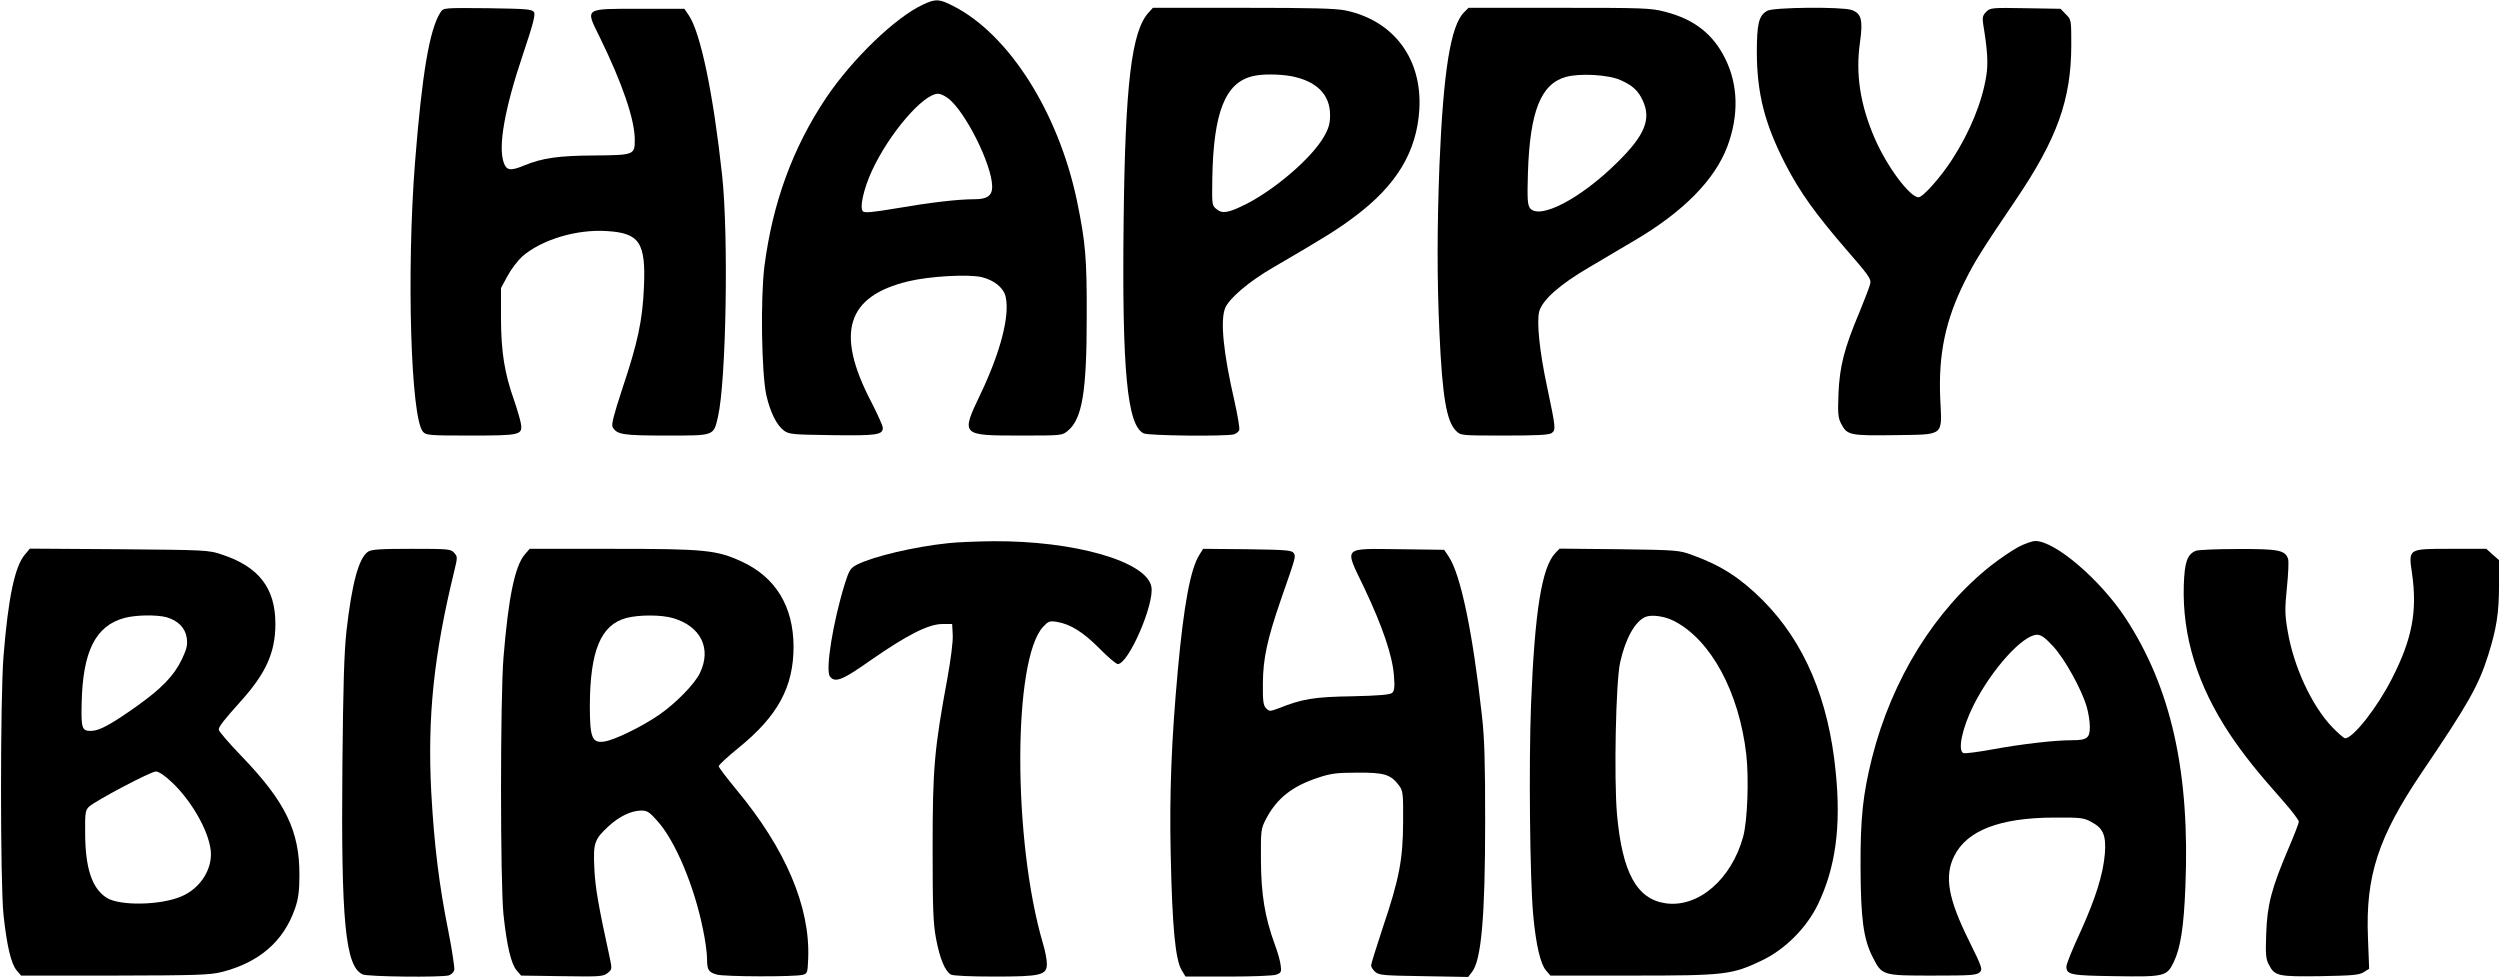
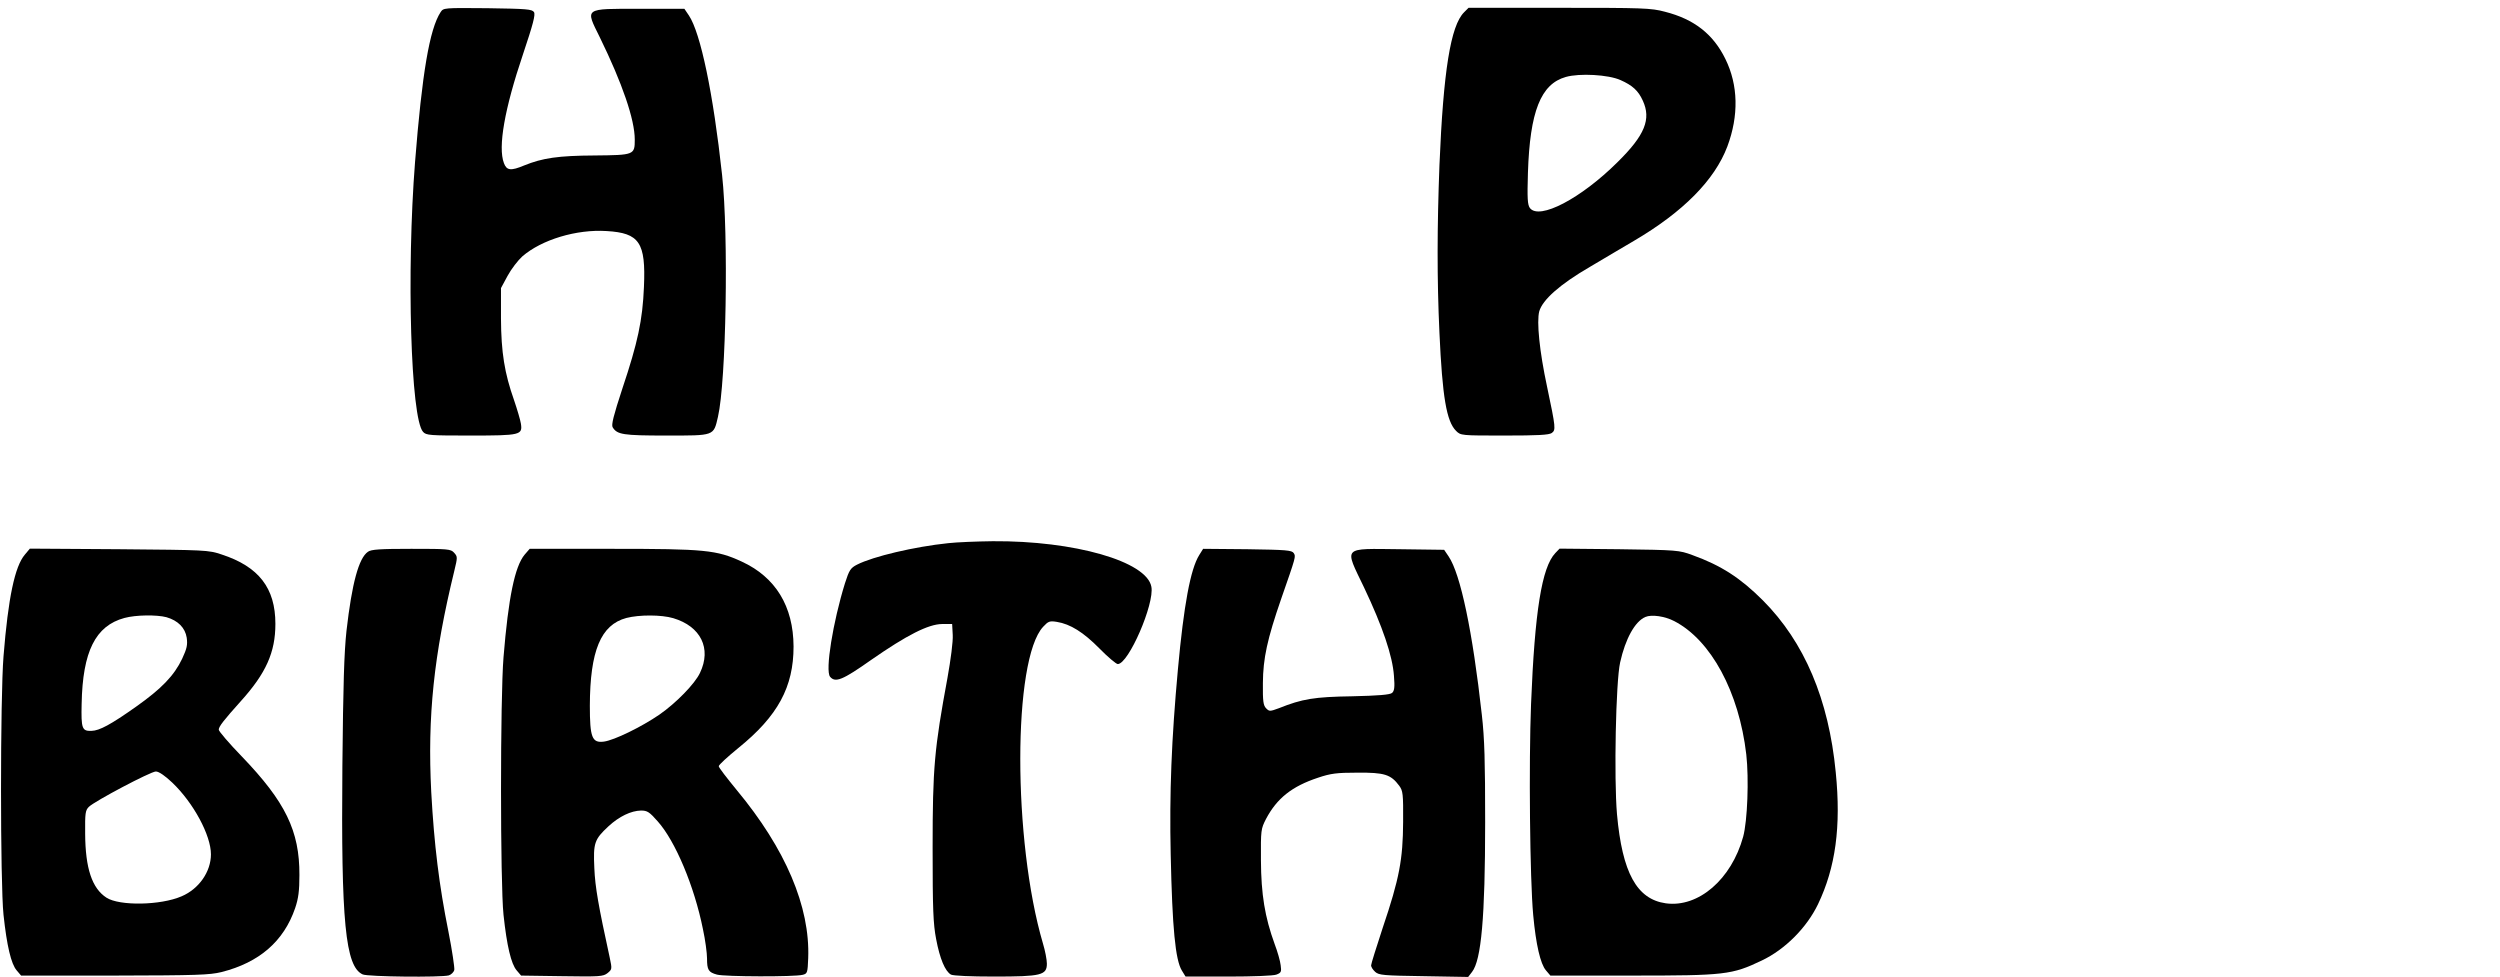
<svg xmlns="http://www.w3.org/2000/svg" version="1.0" width="1280pt" height="500pt" viewBox="0 0 1280 500" preserveAspectRatio="xMidYMid meet">
  <g transform="translate(0,500) scale(0.1,-0.1)" fill="#000000" stroke="none">
-     <path d="M4725 4976 c-141 -65 -363 -280 -496 -478 -171 -256 -273 -537 -315 -860 -21 -166 -15 -551 10 -663 20 -86 52 -151 89 -179 27 -20 43 -21 247 -24 228 -3 260 1 260 38 0 10 -27 69 -59 132 -185 354 -127 542 191 618 108 26 307 37 375 21 64 -16 112 -55 122 -101 22 -97 -27 -284 -129 -498 -101 -211 -100 -212 201 -212 217 0 217 0 247 25 73 61 96 200 96 580 1 306 -6 383 -50 597 -95 453 -349 854 -635 998 -70 36 -89 37 -154 6z m126 -477 c88 -62 229 -343 229 -455 0 -46 -26 -64 -89 -64 -87 0 -231 -17 -404 -47 -119 -20 -160 -24 -169 -15 -18 18 4 116 46 207 88 191 263 395 339 395 11 0 32 -9 48 -21z" />
    <path d="M2256 4938 c-57 -87 -95 -314 -131 -768 -44 -560 -22 -1312 41 -1381 16 -18 34 -19 244 -19 255 0 266 3 257 61 -3 19 -19 73 -35 120 -49 139 -66 244 -67 419 l0 155 34 63 c19 35 53 79 75 99 99 86 278 140 432 130 168 -10 201 -58 191 -286 -7 -171 -32 -286 -110 -519 -46 -140 -58 -188 -50 -200 23 -37 52 -42 274 -42 249 0 242 -3 265 96 42 182 55 927 21 1239 -45 415 -110 727 -170 816 l-23 34 -228 0 c-289 0 -280 6 -205 -146 115 -235 179 -421 179 -524 0 -78 -3 -79 -204 -81 -189 -1 -268 -13 -362 -51 -69 -29 -90 -26 -104 12 -31 82 3 277 98 558 52 155 64 202 56 215 -10 15 -37 17 -237 20 -226 2 -226 2 -241 -20z" />
-     <path d="M5882 4937 c-88 -94 -121 -364 -129 -1067 -9 -766 18 -1050 103 -1089 26 -12 419 -16 461 -5 12 3 24 13 28 22 3 8 -8 74 -24 146 -58 251 -74 416 -48 479 21 50 122 136 243 206 276 161 335 198 421 263 214 160 317 332 330 548 15 258 -130 453 -375 506 -52 11 -170 14 -528 14 l-461 0 -21 -23z m729 -327 c130 -25 199 -94 199 -199 0 -44 -7 -68 -31 -110 -62 -109 -248 -269 -399 -346 -90 -45 -121 -51 -151 -26 -24 19 -24 22 -22 158 6 338 66 490 207 523 46 12 136 11 197 0z" />
    <path d="M7496 4937 c-69 -69 -106 -301 -126 -782 -12 -317 -13 -581 0 -860 15 -328 36 -452 85 -501 24 -24 26 -24 248 -24 171 0 227 3 242 13 21 16 21 24 -24 237 -39 182 -54 333 -40 386 17 59 105 138 260 228 73 44 175 103 225 133 252 148 413 311 478 483 59 158 56 314 -10 448 -62 127 -160 204 -310 242 -71 19 -112 20 -541 20 l-464 0 -23 -23z m801 -347 c61 -27 91 -54 114 -105 44 -95 11 -177 -129 -315 -188 -187 -401 -298 -449 -235 -12 17 -14 48 -10 180 10 315 66 455 194 491 70 20 218 12 280 -16z" />
-     <path d="M9049 4945 c-44 -24 -54 -65 -54 -215 1 -211 41 -365 146 -570 75 -145 155 -256 314 -440 109 -125 126 -148 121 -171 -3 -15 -28 -80 -55 -146 -79 -187 -102 -279 -108 -418 -4 -103 -2 -125 14 -155 30 -58 45 -61 269 -58 264 4 247 -9 238 187 -10 229 27 404 127 603 50 100 84 155 258 412 214 316 285 515 286 793 0 131 0 133 -28 160 l-27 28 -180 3 c-172 3 -180 2 -200 -18 -19 -19 -21 -29 -16 -64 22 -134 26 -199 16 -263 -21 -135 -84 -289 -176 -431 -58 -90 -149 -192 -171 -192 -45 0 -163 159 -225 303 -74 171 -98 329 -75 489 16 116 8 149 -43 167 -50 17 -398 14 -431 -4z" />
    <path d="M4855 2219 c-173 -18 -385 -68 -467 -110 -33 -17 -40 -27 -62 -96 -61 -197 -102 -447 -76 -478 27 -32 64 -17 210 86 184 128 293 183 363 184 l52 0 3 -56 c2 -33 -10 -125 -27 -220 -67 -363 -76 -458 -76 -869 0 -317 3 -390 18 -468 19 -101 46 -165 76 -182 12 -6 101 -10 221 -10 241 0 270 7 270 66 0 20 -9 67 -20 103 -155 526 -155 1455 1 1622 26 28 33 31 70 25 69 -11 136 -53 218 -136 43 -44 86 -80 94 -80 55 0 189 309 172 396 -24 130 -395 236 -812 233 -81 -1 -184 -5 -228 -10z" />
-     <path d="M10335 2200 c-32 -17 -94 -59 -139 -94 -289 -228 -509 -583 -611 -985 -47 -189 -60 -307 -59 -561 1 -265 15 -367 61 -458 49 -97 49 -97 308 -97 196 0 226 2 241 17 16 15 12 26 -54 160 -108 217 -128 332 -76 436 65 130 233 195 509 196 137 1 154 -1 192 -22 61 -32 77 -68 70 -162 -9 -107 -47 -229 -127 -405 -39 -84 -70 -161 -70 -173 0 -43 21 -47 251 -50 250 -4 263 -1 298 71 35 72 52 180 60 382 25 589 -72 1024 -308 1383 -129 195 -359 392 -460 392 -16 0 -55 -14 -86 -30z m177 -509 c59 -64 145 -218 172 -310 9 -30 16 -76 16 -102 0 -58 -14 -69 -93 -69 -88 0 -252 -19 -401 -46 -76 -14 -145 -23 -153 -20 -31 12 -7 129 52 246 92 183 252 360 325 360 21 0 41 -15 82 -59z" />
    <path d="M127 2160 c-51 -60 -85 -220 -109 -520 -17 -212 -17 -1163 0 -1324 17 -159 39 -251 67 -284 l23 -27 479 0 c420 1 486 3 547 18 194 49 319 158 377 327 17 50 22 89 22 170 1 226 -72 375 -295 607 -65 67 -118 129 -118 137 0 16 26 49 113 146 129 143 177 250 177 396 0 183 -85 293 -275 355 -68 23 -82 23 -526 27 l-456 3 -26 -31z m725 -320 c59 -17 96 -54 104 -105 5 -37 1 -55 -23 -107 -41 -87 -106 -154 -236 -246 -130 -92 -188 -123 -228 -124 -49 -2 -54 11 -51 138 5 269 71 400 219 440 59 16 165 17 215 4z m30 -847 c109 -104 198 -270 198 -367 0 -89 -61 -177 -150 -215 -108 -47 -319 -50 -385 -7 -74 48 -108 150 -109 328 -1 105 1 119 19 137 31 30 317 181 343 181 15 0 46 -21 84 -57z" />
    <path d="M1884 2175 c-47 -32 -82 -160 -110 -405 -12 -111 -17 -274 -21 -692 -7 -798 15 -1027 104 -1067 25 -12 400 -16 441 -5 12 4 25 16 28 28 2 11 -11 100 -30 196 -48 239 -73 443 -88 714 -20 389 13 702 118 1133 17 70 17 73 -1 93 -17 19 -30 20 -219 20 -160 0 -206 -3 -222 -15z" />
    <path d="M2686 2160 c-50 -60 -83 -219 -108 -525 -17 -206 -17 -1158 0 -1319 17 -159 39 -251 67 -284 l23 -27 209 -3 c195 -3 211 -2 234 16 23 19 23 21 11 78 -58 266 -75 362 -79 459 -6 129 0 147 72 214 55 51 116 80 167 81 32 0 43 -7 86 -56 90 -101 187 -332 231 -551 12 -55 21 -123 21 -150 0 -59 7 -71 51 -83 38 -11 400 -12 439 -1 24 6 25 11 28 85 10 264 -116 560 -366 861 -50 61 -92 115 -92 122 0 7 45 48 100 93 203 164 283 313 283 520 -1 206 -92 355 -266 435 -128 59 -188 65 -662 65 l-423 0 -26 -30z m761 -325 c141 -42 197 -155 137 -280 -26 -56 -123 -155 -208 -214 -92 -63 -231 -131 -284 -138 -61 -8 -72 21 -72 184 1 281 56 414 187 449 66 17 179 17 240 -1z" />
    <path d="M6140 2158 c-45 -72 -79 -257 -109 -584 -33 -360 -44 -634 -37 -949 8 -378 24 -540 57 -594 l19 -31 219 0 c124 0 231 4 246 10 24 9 27 14 22 48 -2 20 -16 70 -31 109 -50 138 -69 253 -70 428 -1 156 0 161 26 212 56 106 133 167 266 211 65 22 96 26 202 26 138 1 171 -9 214 -67 19 -26 21 -41 20 -185 -1 -192 -19 -290 -105 -544 -32 -98 -59 -183 -59 -191 0 -8 9 -22 21 -33 19 -17 42 -19 249 -22 l227 -4 20 26 c47 60 67 280 67 766 0 310 -3 428 -17 550 -47 425 -109 721 -170 811 l-23 34 -225 3 c-300 3 -287 17 -185 -196 95 -200 146 -351 153 -452 5 -60 2 -78 -10 -88 -11 -9 -70 -14 -204 -17 -194 -3 -255 -13 -375 -61 -46 -17 -49 -17 -65 -1 -15 15 -18 36 -17 130 1 126 22 224 94 432 76 218 75 215 64 233 -10 15 -38 17 -238 20 l-226 2 -20 -32z" />
    <path d="M7963 2168 c-69 -73 -105 -297 -124 -772 -12 -303 -6 -897 11 -1081 14 -152 37 -250 65 -283 l23 -27 419 0 c475 0 510 4 663 77 120 57 230 168 288 288 90 188 119 397 91 676 -36 373 -160 666 -373 880 -115 115 -214 179 -361 232 -68 25 -77 26 -375 30 l-305 3 -22 -23z m609 -348 c188 -97 332 -363 369 -683 14 -125 6 -340 -16 -421 -60 -218 -229 -364 -396 -341 -149 21 -223 157 -250 456 -16 185 -6 679 16 777 27 122 76 210 129 233 32 14 100 4 148 -21z" />
-     <path d="M11243 2180 c-44 -18 -58 -56 -62 -176 -8 -262 70 -514 237 -765 71 -105 134 -185 275 -344 42 -48 77 -94 77 -102 0 -8 -25 -72 -55 -142 -85 -200 -107 -284 -112 -431 -4 -107 -2 -130 14 -160 30 -57 45 -61 263 -58 168 3 200 6 223 21 l27 17 -6 158 c-13 317 52 516 277 849 235 347 289 442 338 597 43 136 56 218 56 359 l0 129 -33 29 -32 29 -179 0 c-225 0 -220 3 -201 -129 27 -191 0 -334 -103 -535 -75 -148 -199 -306 -240 -306 -6 0 -36 26 -67 58 -105 111 -196 308 -227 490 -15 87 -15 113 -4 224 7 68 10 135 6 146 -14 45 -49 52 -257 51 -106 0 -203 -4 -215 -9z" />
  </g>
</svg>